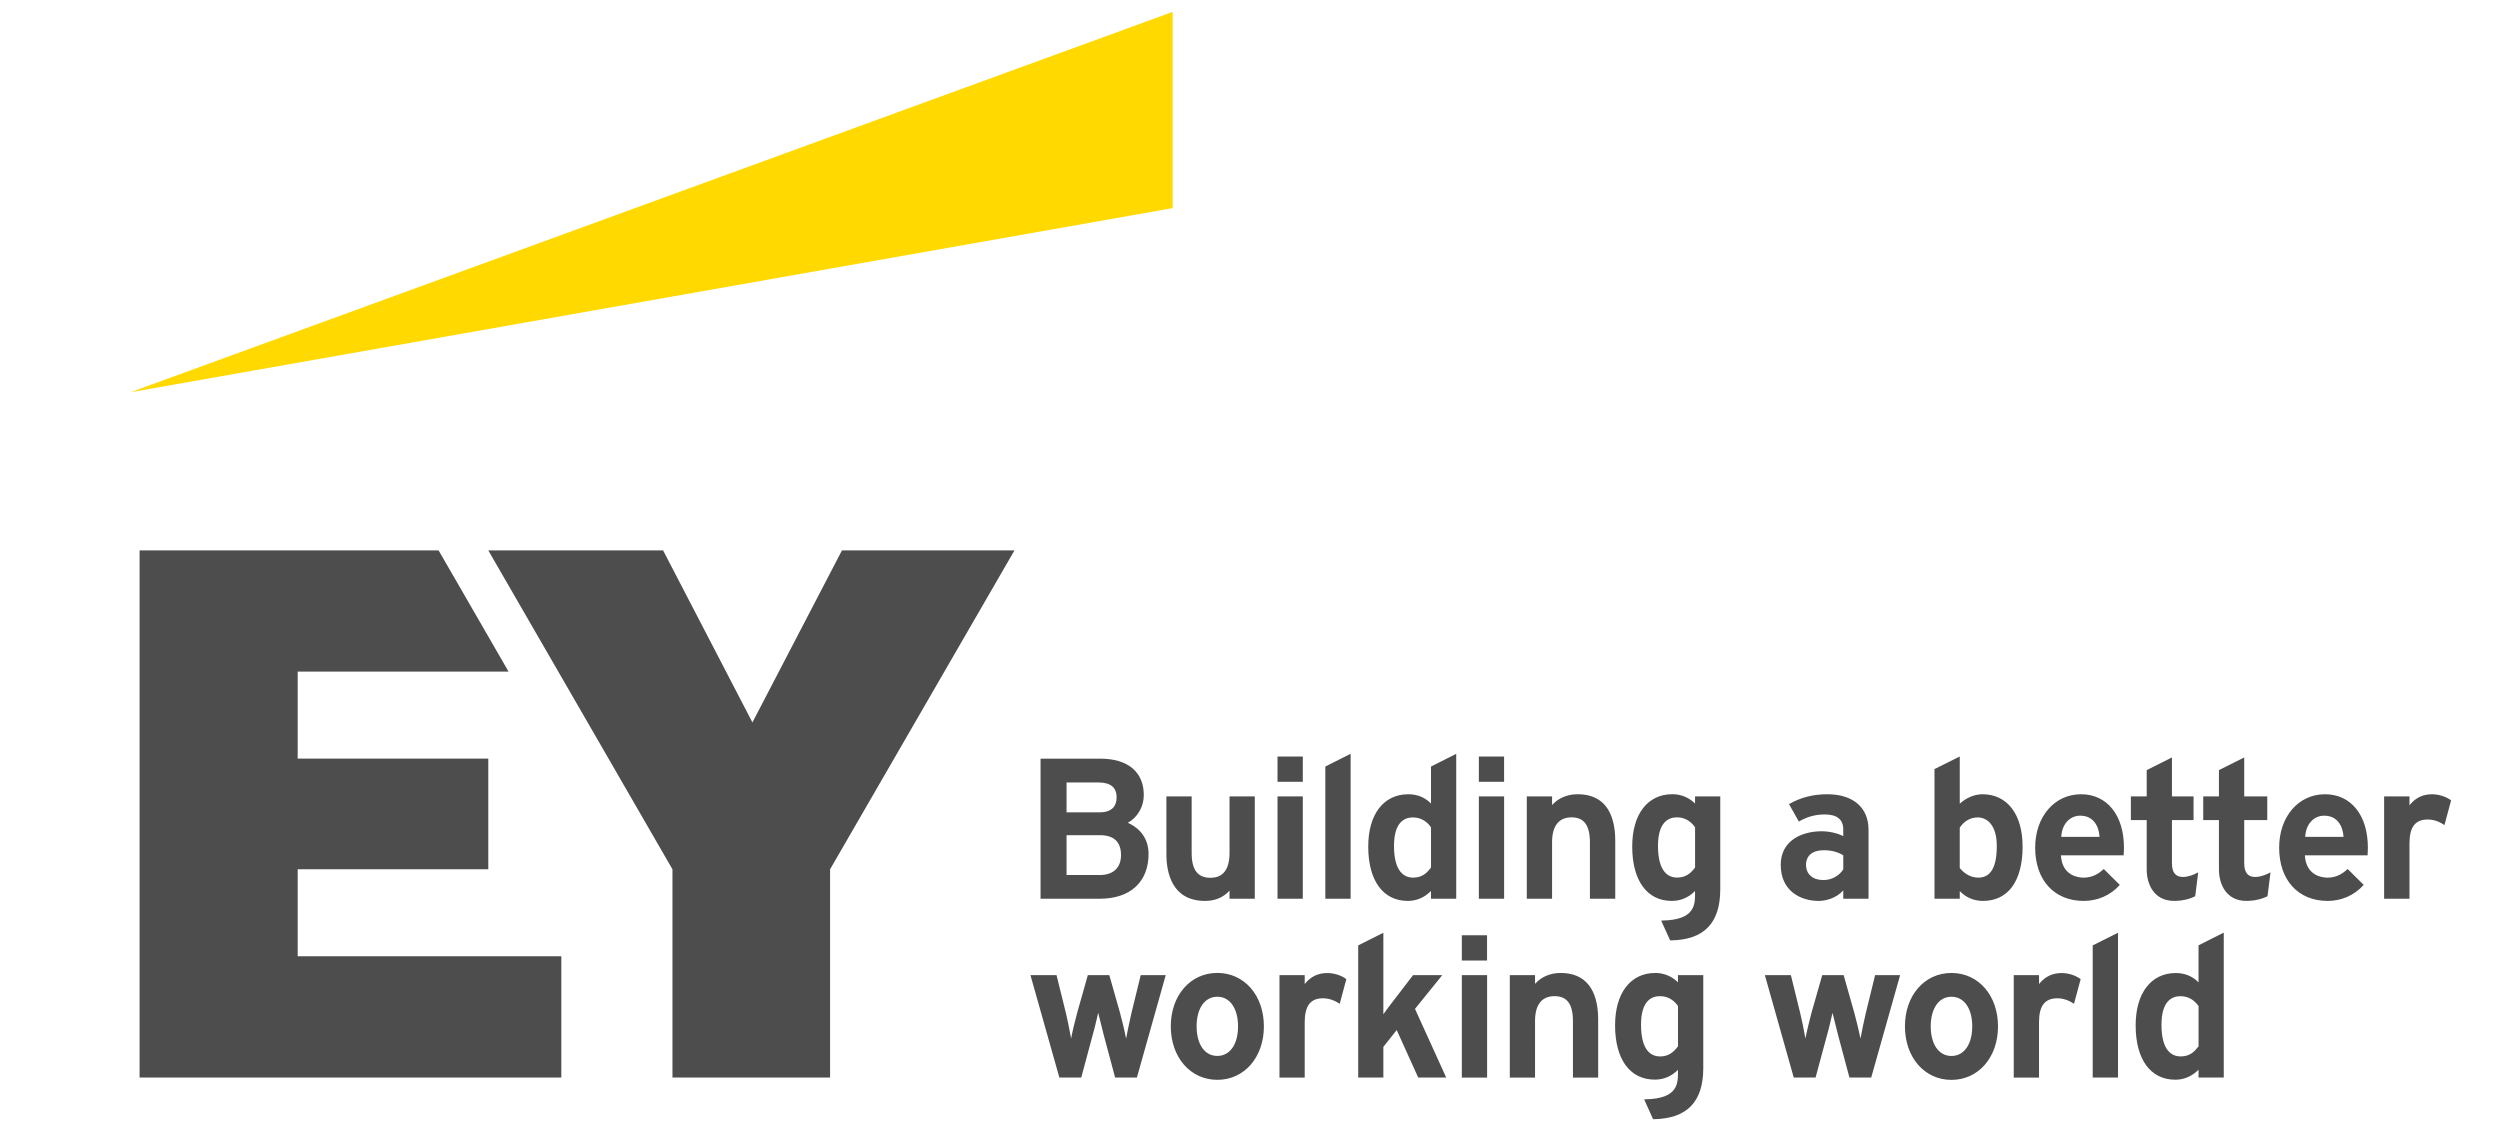
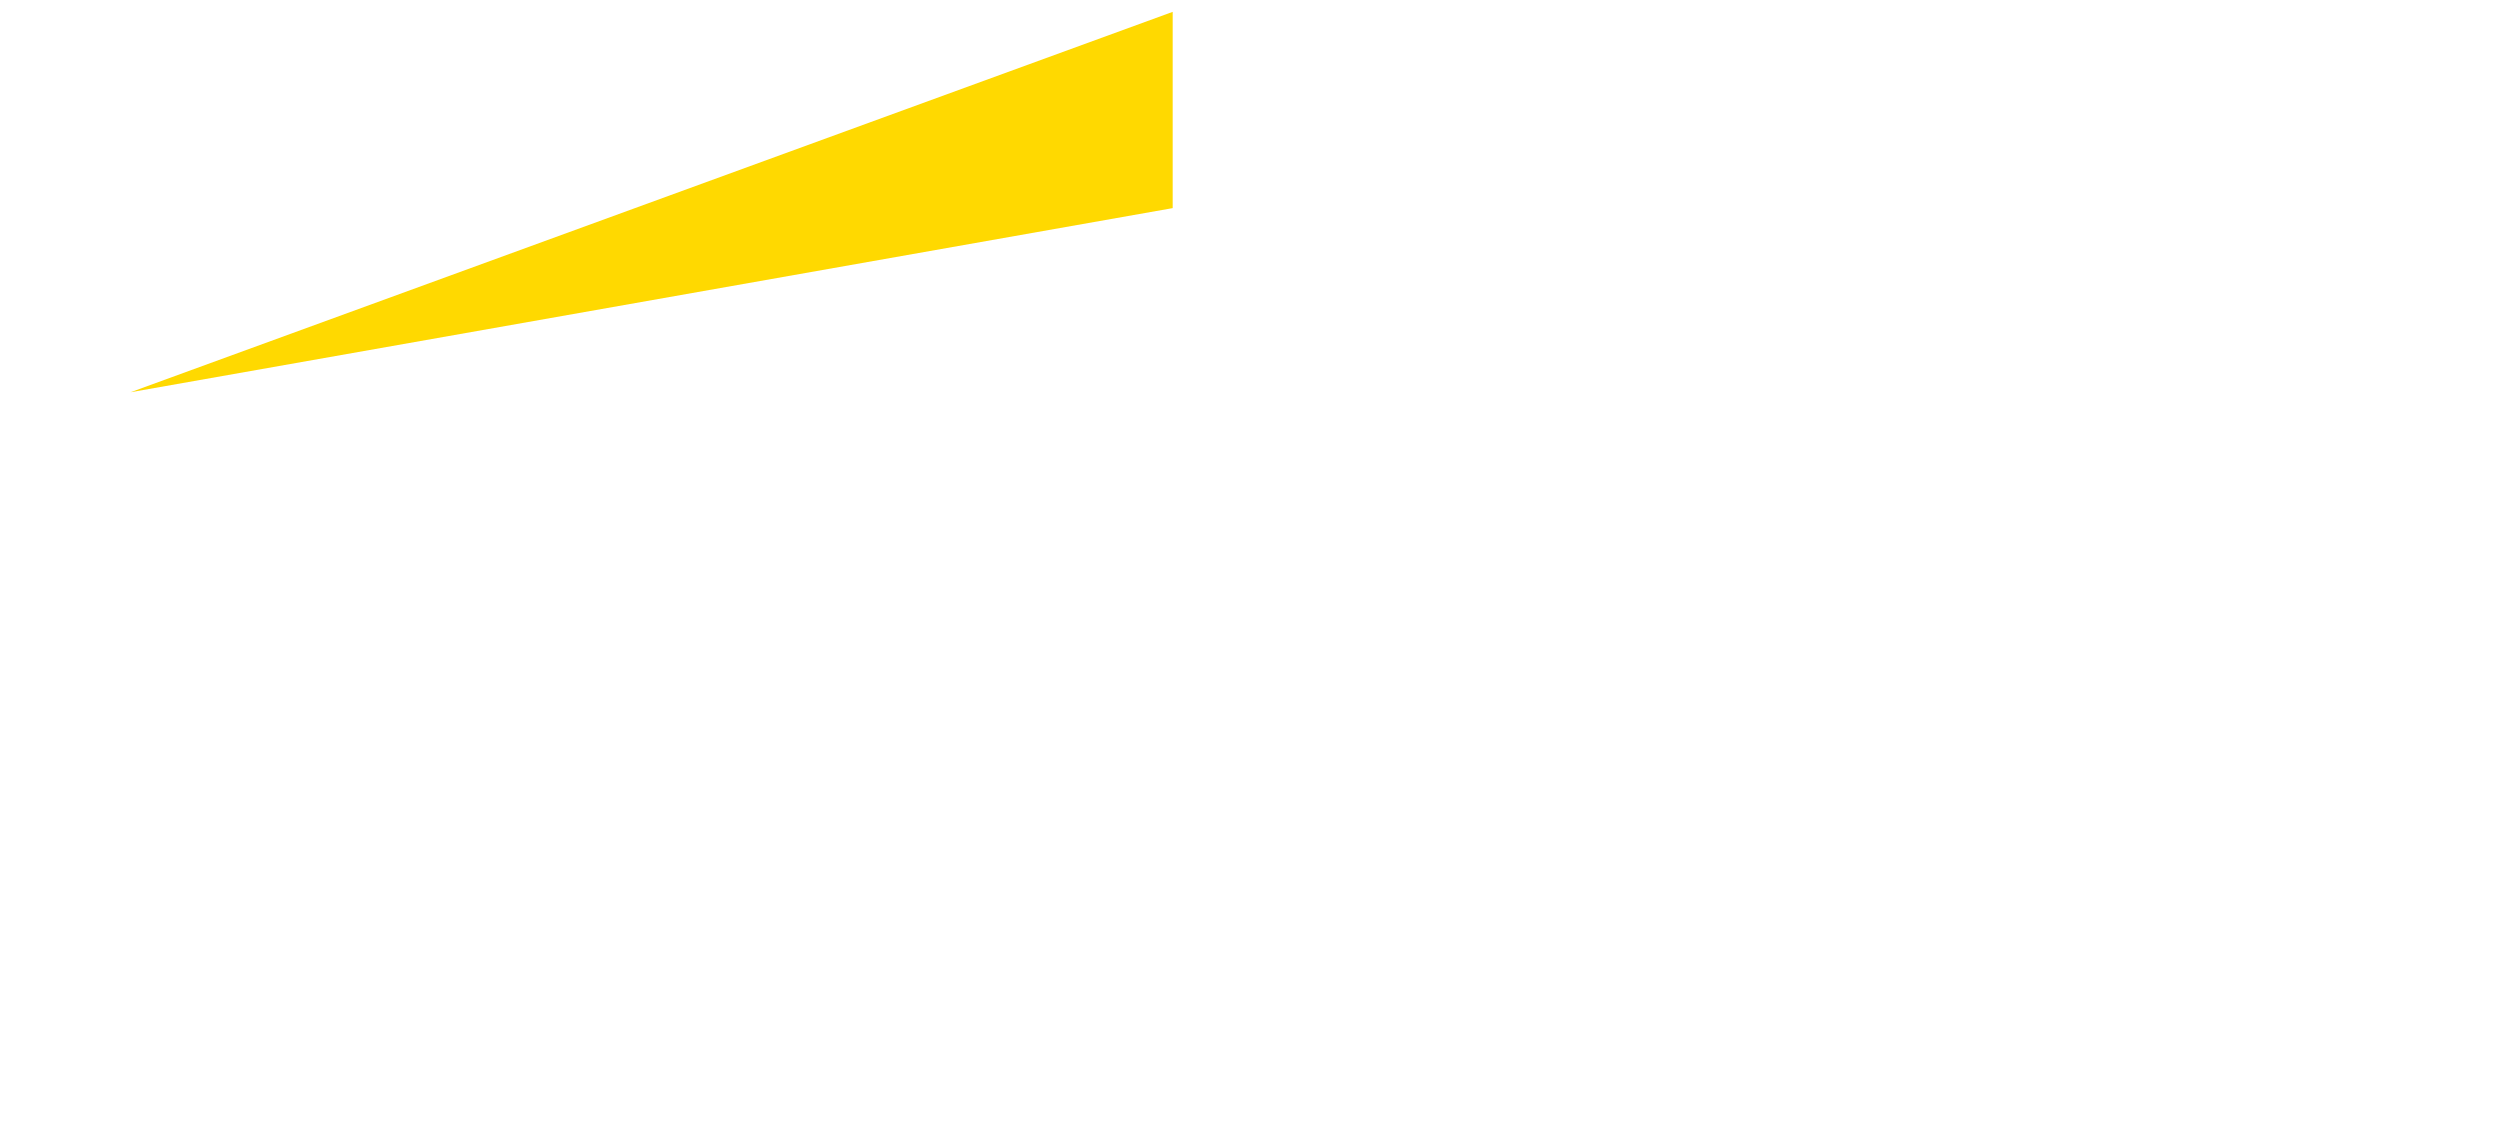
<svg xmlns="http://www.w3.org/2000/svg" version="1.1" id="Layer_1" x="0px" y="0px" width="101.854px" height="46.597px" viewBox="-1.812 -7.472 101.854 46.597" enable-background="new -1.812 -7.472 101.854 46.597" xml:space="preserve">
  <g>
    <polygon fill="#FFD900" points="45.965,-6.989 3.504,8.509 45.965,1.007  " />
    <g>
-       <path fill="#4D4D4D" d="M44.982,27.32c0-0.794-0.548-1.141-0.846-1.271c0.393-0.211,0.652-0.652,0.652-1.127    c0-0.944-0.647-1.485-1.775-1.485h-2.431v5.707h2.409C44.238,29.145,44.982,28.461,44.982,27.32 M42.993,28.178h-1.352v-1.624    h1.352c0.577,0,0.867,0.272,0.867,0.809C43.86,27.881,43.545,28.178,42.993,28.178 M42.985,25.624h-1.344v-1.218h1.287    c0.508,0,0.752,0.199,0.752,0.612C43.68,25.295,43.561,25.624,42.985,25.624 M45.709,27.332v-2.357h1.029v2.296    c0,0.697,0.243,1.019,0.767,1.019c0.513,0,0.776-0.34,0.776-1.012v-2.303h1.029v4.17h-1.029v-0.333    c-0.251,0.281-0.59,0.421-0.996,0.421C45.913,29.232,45.709,28.042,45.709,27.332 M61.422,29.145h-1.03v-4.17h1.03v0.352    c0.254-0.285,0.621-0.441,1.046-0.441c1,0,1.528,0.657,1.528,1.902v2.357h-1.032v-2.298c0-0.694-0.24-1.019-0.75-1.019    c-0.518,0-0.792,0.352-0.792,1.014V29.145z M51.266,26.44v2.704h-1.03v-4.17h1.03V26.44z M52.184,23.757l1.031-0.518v3.104v2.801    h-1.031V23.757z M56.49,25.268c-0.249-0.261-0.573-0.381-0.925-0.381c-1.008,0-1.633,0.816-1.633,2.13    c0,1.389,0.603,2.216,1.613,2.216c0.344,0,0.668-0.129,0.944-0.405v0.317h1.028v-5.905l-1.028,0.518V25.268z M55.765,28.284    c-0.356,0-0.783-0.225-0.783-1.29c0-0.964,0.42-1.163,0.769-1.163c0.388,0,0.62,0.229,0.739,0.405v1.637    C56.338,28.072,56.148,28.284,55.765,28.284 M78.956,24.887c-0.321,0-0.663,0.143-0.924,0.386v-1.924l-1.03,0.513v5.283h1.03    v-0.313c0.254,0.264,0.58,0.401,0.943,0.401c1.027,0,1.617-0.807,1.617-2.216C80.592,25.703,79.966,24.887,78.956,24.887     M78.764,25.831c0.376,0,0.776,0.304,0.776,1.163c0,0.866-0.246,1.29-0.756,1.29c-0.386,0-0.643-0.257-0.753-0.392v-1.641    C78.199,25.988,78.46,25.831,78.764,25.831 M67.248,25.266c-0.247-0.247-0.574-0.381-0.925-0.381    c-1.011,0-1.636,0.814-1.636,2.132c0,1.387,0.603,2.216,1.611,2.216c0.363,0,0.685-0.137,0.949-0.403v0.098    c0,0.455-0.003,1.082-1.333,1.104l-0.047,0.003l0.366,0.807h0.018c1.363-0.02,2.023-0.702,2.023-2.087v-3.781h-1.027V25.266z     M67.248,26.234v1.638c-0.163,0.213-0.361,0.41-0.73,0.41c-0.356,0-0.781-0.225-0.781-1.291c0-0.961,0.421-1.163,0.774-1.163    C66.896,25.828,67.127,26.058,67.248,26.234 M71.475,25.998c0.329-0.184,0.638-0.288,1.068-0.288c0.483,0,0.742,0.208,0.742,0.599    v0.284c-0.236-0.122-0.578-0.198-0.884-0.198c-0.77,0-1.663,0.357-1.663,1.366c0,1.086,0.832,1.472,1.544,1.472    c0.296,0,0.722-0.112,1.003-0.428v0.34h1.03v-2.811c0-0.907-0.629-1.447-1.681-1.447c-0.572,0-1.08,0.127-1.559,0.401    L71.475,25.998z M71.769,27.761c0-0.37,0.265-0.593,0.71-0.593c0.304,0,0.57,0.06,0.807,0.207v0.569    c-0.129,0.22-0.429,0.439-0.807,0.439C72.041,28.384,71.769,28.146,71.769,27.761 M83.899,27.933    c-0.185,0.17-0.441,0.352-0.82,0.352c-0.204,0-0.876-0.065-0.926-0.909h2.555c0.007-0.087,0.014-0.207,0.014-0.311    c0-1.325-0.688-2.178-1.749-2.178c-1.083,0-1.869,0.914-1.869,2.178c0,1.317,0.776,2.168,1.976,2.168    c0.549,0,1.079-0.213,1.473-0.652L83.899,27.933z M82.167,26.622c0.026-0.51,0.34-0.862,0.775-0.862    c0.542,0,0.762,0.44,0.784,0.862H82.167z M93.837,27.933c-0.186,0.17-0.441,0.352-0.818,0.352c-0.208,0-0.876-0.065-0.928-0.909    h2.557c0.006-0.087,0.011-0.207,0.011-0.311c0-1.325-0.685-2.178-1.746-2.178c-1.085,0-1.869,0.914-1.869,2.178    c0,1.317,0.773,2.168,1.976,2.168c0.547,0,1.07-0.213,1.47-0.652L93.837,27.933z M92.107,26.622    c0.022-0.51,0.341-0.862,0.773-0.862c0.545,0,0.763,0.44,0.787,0.862H92.107z M89.621,27.696c0,0.371,0.141,0.561,0.444,0.561    c0.216,0,0.436-0.085,0.627-0.188L90.57,29.04c-0.241,0.125-0.541,0.192-0.867,0.192c-0.818,0-1.112-0.688-1.112-1.277v-2.017    h-0.64v-0.964h0.64v-1.07l1.03-0.516v1.586h0.939v0.964h-0.939V27.696z M87.625,29.04c-0.237,0.125-0.538,0.192-0.864,0.192    c-0.821,0-1.113-0.688-1.113-1.277v-2.017h-0.645v-0.964h0.645v-1.07l1.029-0.516v1.586h0.88v0.964h-0.88v1.758    c0,0.371,0.141,0.561,0.447,0.561c0.215,0,0.433-0.085,0.622-0.188L87.625,29.04z M97.779,26.143    c-0.207-0.143-0.44-0.227-0.684-0.227c-0.506,0-0.741,0.307-0.741,0.969v2.26h-1.033v-4.17h1.033v0.361    c0.247-0.313,0.556-0.449,0.92-0.449c0.275,0,0.579,0.098,0.776,0.249L97.779,26.143z M51.266,23.863v0.516h-1.03v-1.03h1.03    V23.863z M58.439,24.975h1.029v1.316v2.854h-1.029V24.975z M59.467,23.863v0.516h-1.028v-1.03h1.028V23.863z M87.761,32.552    c-0.252-0.259-0.575-0.381-0.927-0.381c-1.006,0-1.636,0.814-1.636,2.132c0,1.387,0.604,2.214,1.616,2.214    c0.346,0,0.669-0.13,0.946-0.406v0.318h1.028v-5.905l-1.028,0.518V32.552z M87.035,35.568c-0.358,0-0.785-0.225-0.785-1.291    c0-0.961,0.423-1.163,0.774-1.163c0.386,0,0.614,0.229,0.737,0.406v1.637C87.607,35.358,87.417,35.568,87.035,35.568     M52.77,33.426c-0.206-0.142-0.438-0.226-0.683-0.226c-0.506,0-0.743,0.306-0.743,0.969v2.262h-1.028v-4.175h1.028v0.363    c0.247-0.313,0.558-0.448,0.922-0.448c0.273,0,0.577,0.097,0.774,0.249L52.77,33.426z M44.663,32.256h1.019l-1.175,4.173H43.62    l-0.463-1.73c-0.077-0.307-0.169-0.672-0.227-0.908c-0.039,0.171-0.157,0.683-0.234,0.938l-0.456,1.7h-0.892l-1.178-4.173h1.062    l0.386,1.559c0.057,0.246,0.156,0.71,0.209,1.023c0.057-0.311,0.169-0.757,0.247-1.046l0.433-1.536h0.876l0.436,1.536    c0.075,0.276,0.187,0.729,0.247,1.051c0.047-0.269,0.136-0.657,0.221-1.051L44.663,32.256z M47.784,32.166    c-1.098,0-1.896,0.914-1.896,2.177c0,1.262,0.798,2.179,1.896,2.179s1.897-0.917,1.897-2.179    C49.681,33.08,48.882,32.166,47.784,32.166 M47.784,35.548c-0.515,0-0.844-0.472-0.844-1.205c0-0.732,0.329-1.206,0.844-1.206    c0.513,0,0.844,0.474,0.844,1.206C48.628,35.076,48.297,35.548,47.784,35.548 M82.686,33.426c-0.204-0.142-0.438-0.226-0.68-0.226    c-0.506,0-0.745,0.306-0.745,0.969v2.262h-1.03v-4.175h1.03v0.363c0.25-0.313,0.559-0.448,0.922-0.448    c0.273,0,0.578,0.097,0.774,0.249L82.686,33.426z M74.583,32.256h1.019l-1.178,4.173h-0.887l-0.463-1.73    c-0.077-0.307-0.17-0.672-0.227-0.908c-0.038,0.171-0.154,0.683-0.231,0.938l-0.459,1.7h-0.889l-0.006-0.022l-1.171-4.15h1.06    l0.383,1.559c0.06,0.246,0.157,0.71,0.209,1.023c0.059-0.311,0.172-0.757,0.247-1.046l0.438-1.536h0.873l0.435,1.536    c0.073,0.276,0.187,0.729,0.251,1.051c0.045-0.269,0.13-0.657,0.219-1.051L74.583,32.256z M77.693,32.168    c-1.098,0-1.895,0.914-1.895,2.175c0,1.265,0.797,2.181,1.895,2.181c1.099,0,1.897-0.916,1.897-2.181    C79.59,33.082,78.792,32.168,77.693,32.168 M77.693,35.55c-0.513,0-0.844-0.474-0.844-1.207c0-0.729,0.331-1.206,0.844-1.206    c0.516,0,0.847,0.477,0.847,1.206C78.54,35.076,78.208,35.55,77.693,35.55 M55.837,33.631l1.272,2.798h-1.141l-0.876-1.935    l-0.544,0.685v1.25h-1.025v-5.384l1.025-0.515v3.321c0.127-0.184,0.278-0.381,0.39-0.524l0.821-1.071h1.19L55.837,33.631z     M60.728,36.431H59.7v-4.175h1.028v0.356c0.254-0.287,0.622-0.444,1.046-0.444c1,0,1.526,0.66,1.526,1.903v2.359h-1.028v-2.298    c0-0.696-0.239-1.019-0.75-1.019c-0.52,0-0.794,0.35-0.794,1.009V36.431z M66.552,32.55c-0.246-0.245-0.575-0.382-0.922-0.382    c-1.013,0-1.641,0.817-1.641,2.133c0,1.386,0.605,2.213,1.618,2.213c0.362,0,0.68-0.134,0.944-0.4v0.097    c0,0.459-0.002,1.083-1.33,1.105l-0.048,0.002l0.364,0.808h0.021c1.361-0.021,2.024-0.703,2.024-2.084v-3.785h-1.031V32.55z     M66.552,33.518v1.639c-0.164,0.213-0.359,0.412-0.729,0.412c-0.354,0-0.777-0.227-0.777-1.293c0-0.962,0.419-1.163,0.771-1.163    C66.202,33.112,66.433,33.341,66.552,33.518 M57.745,32.256h1.03v1.79v2.385h-1.03V32.256z M58.773,31.149v0.514h-1.028v-1.031    h1.028V31.149z M83.448,31.045l1.031-0.515v2.128v3.771h-1.031V31.045z M10.316,27.944h7.766v-4.509h-7.766v-3.544h8.592    l-2.851-4.94H3.875v21.478h17.182v-4.94H10.316V27.944z M32.491,14.951l-3.648,7.01l-3.64-7.01h-7.122l7.504,12.993v8.484h6.422    v-8.484l7.513-12.993H32.491z" />
-     </g>
+       </g>
  </g>
</svg>